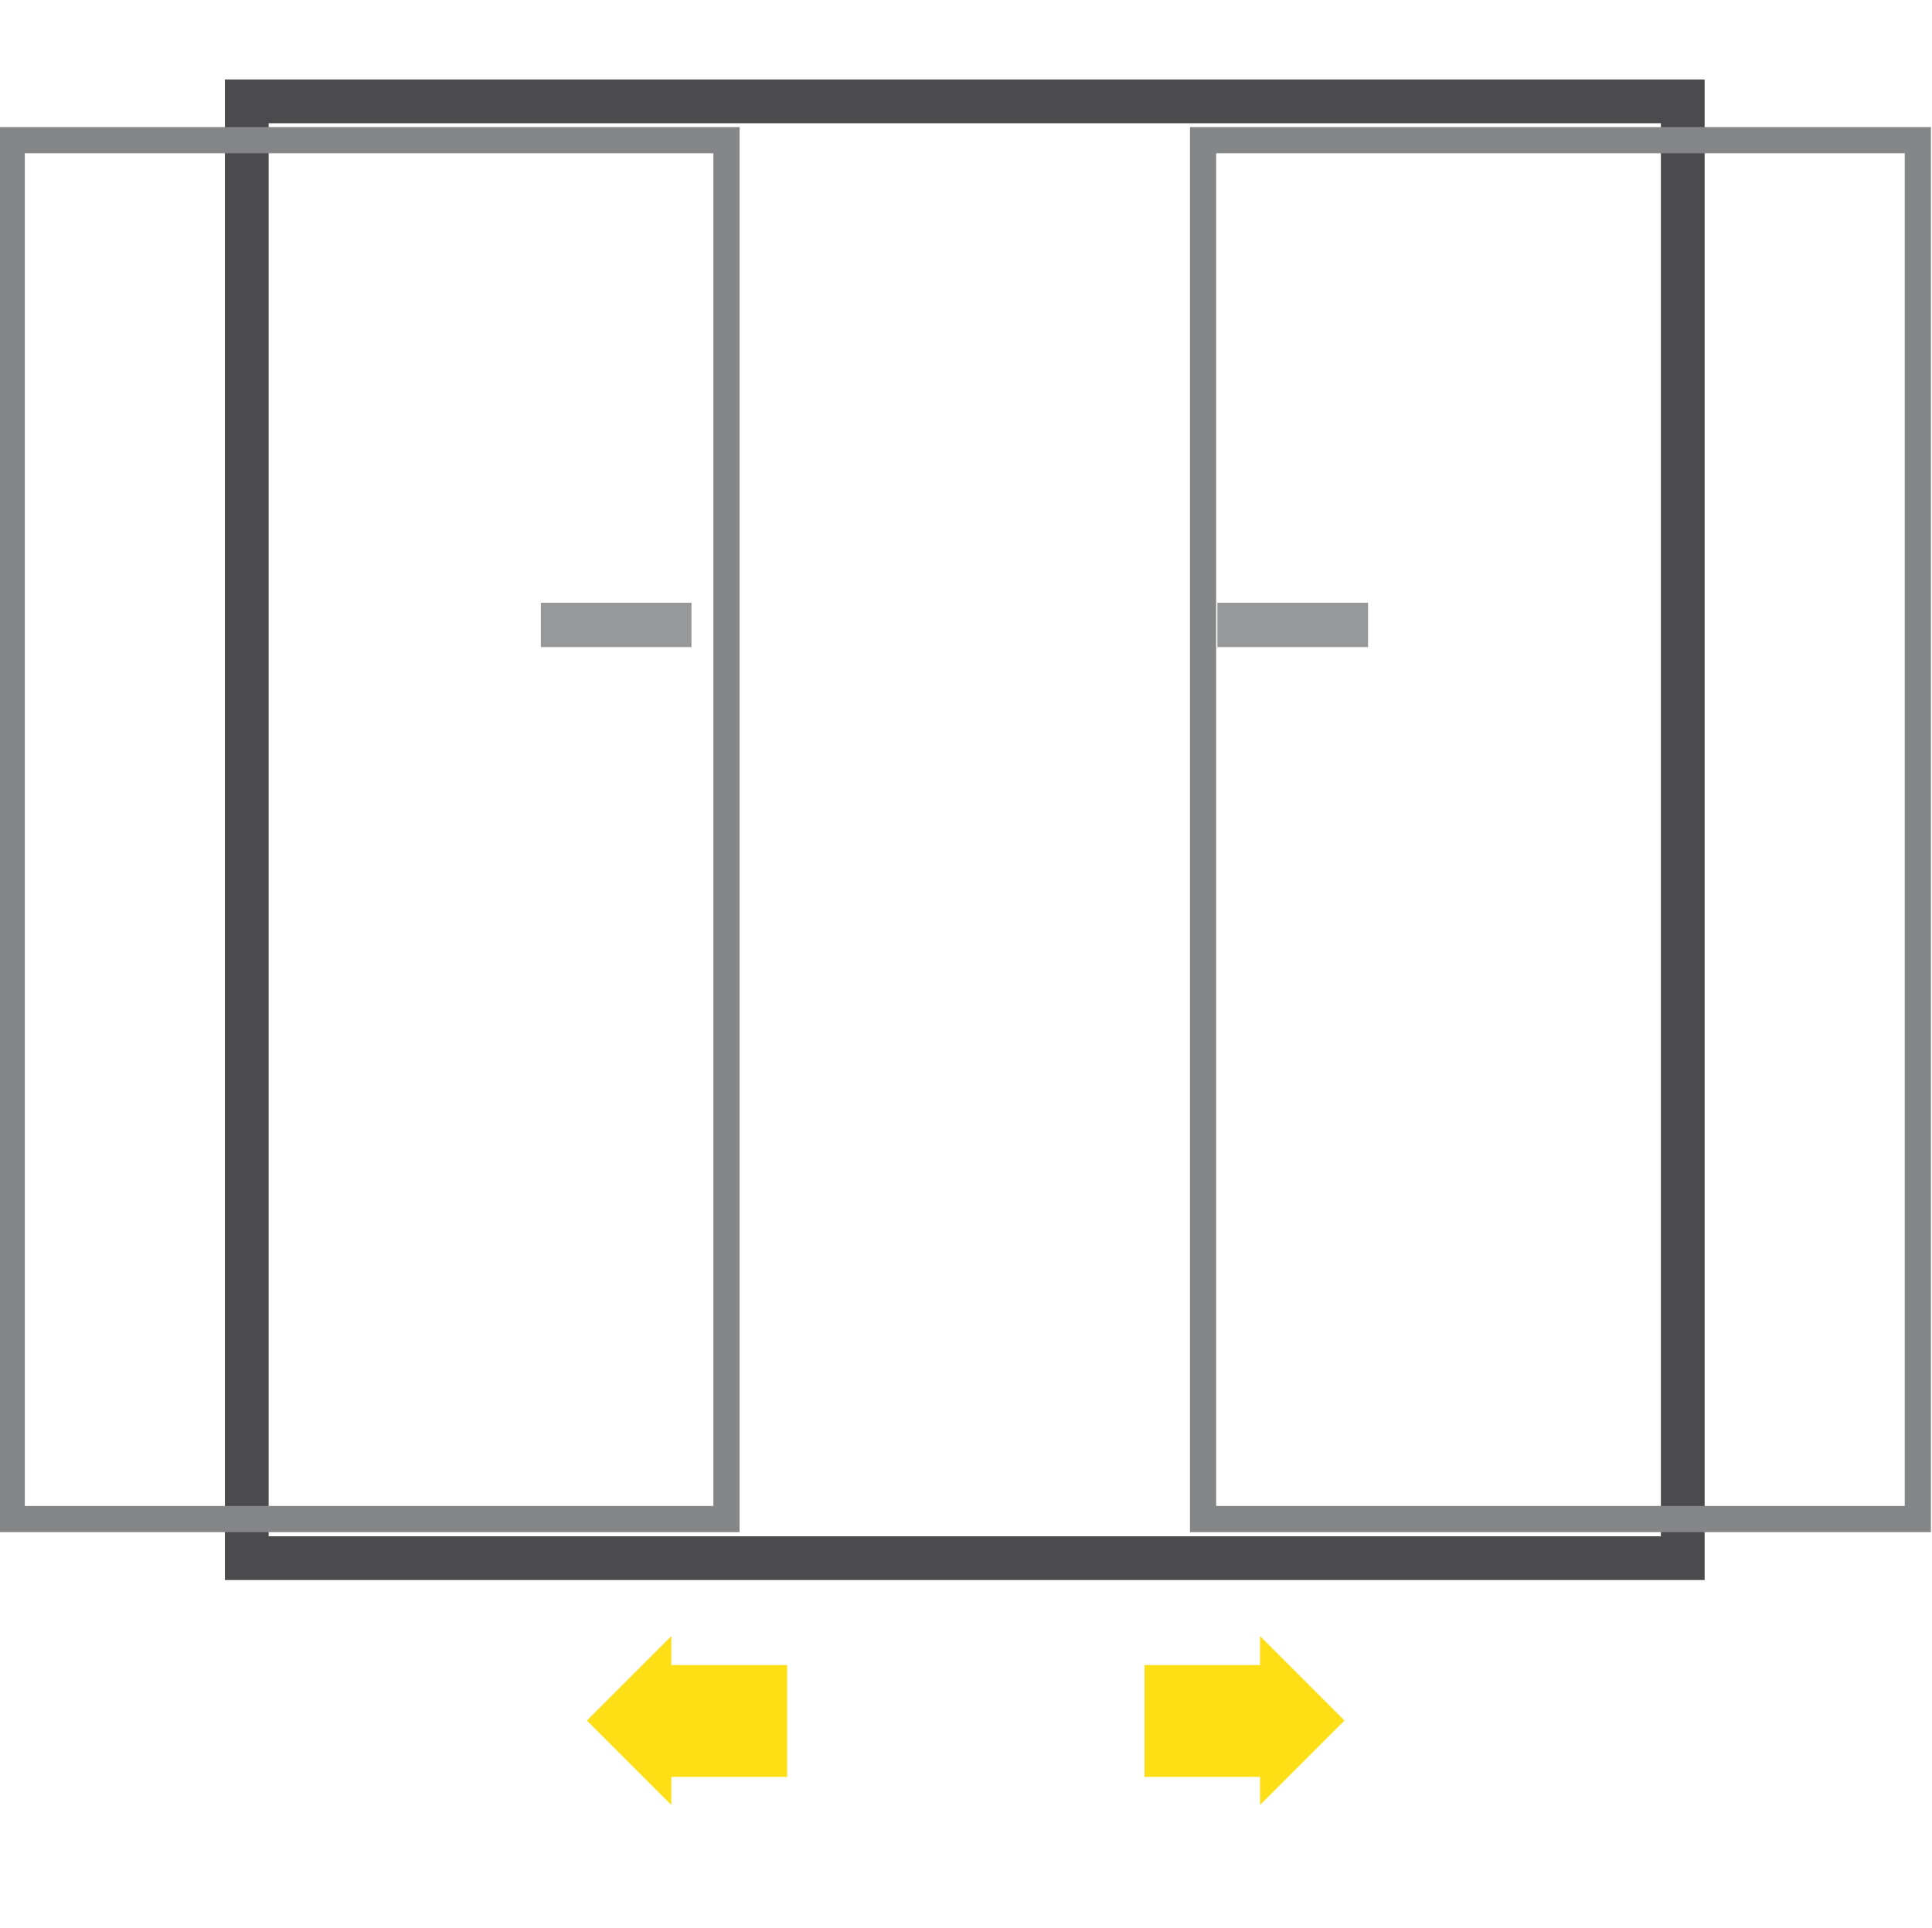
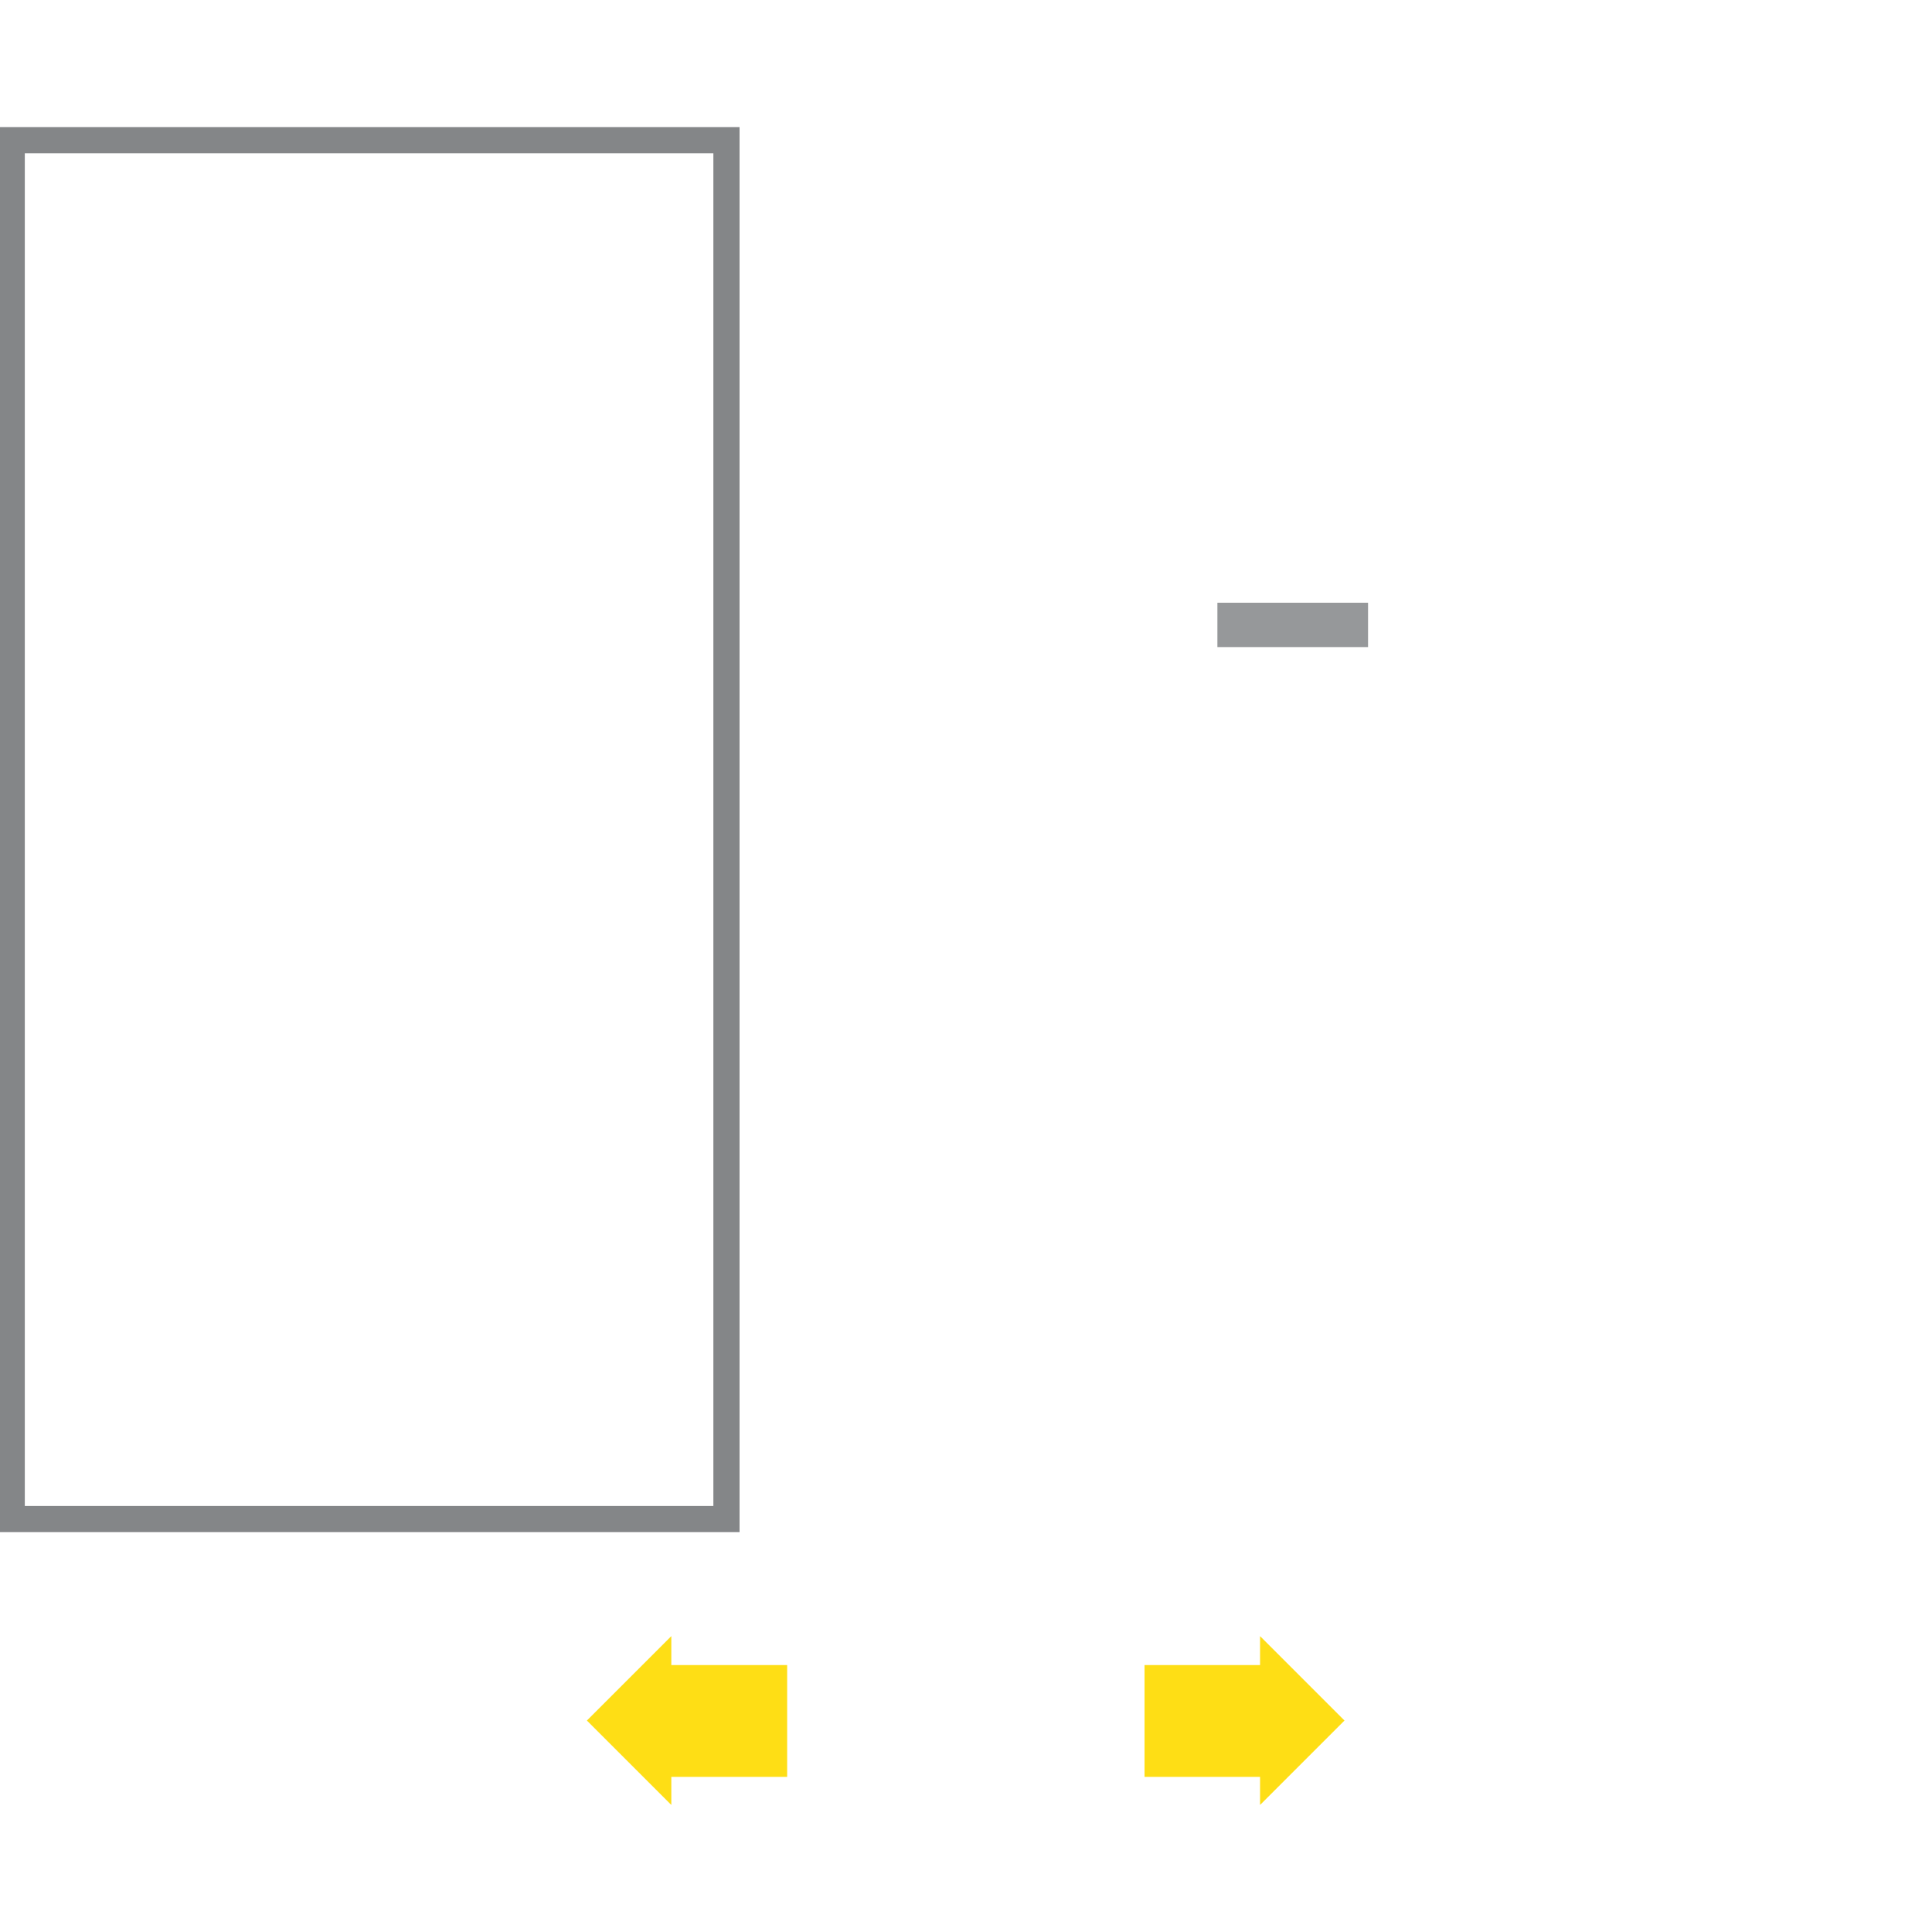
<svg xmlns="http://www.w3.org/2000/svg" id="Layer_1" data-name="Layer 1" viewBox="0 0 62.71 62.59">
  <defs>
    <style>.cls-1,.cls-2,.cls-3,.cls-4{fill:none;}.cls-2{stroke:#4b4b4d;stroke-width:1.42px;}.cls-2,.cls-3,.cls-4{stroke-miterlimit:2.61;}.cls-3{stroke:#848688;}.cls-3,.cls-4{stroke-width:0.85px;}.cls-4{stroke:#96989a;}.cls-5{fill:#fede15;}</style>
  </defs>
  <title>7code_sliddoor</title>
-   <rect id="backgroundrect" class="cls-1" x="0.38" y="3.29" width="61.87" height="55.3" />
  <g id="Layer_1-2" data-name="Layer_1">
    <g id="_2075644712144" data-name=" 2075644712144">
-       <rect id="svg_1" data-name="svg 1" class="cls-2" x="8.01" y="3.29" width="46.61" height="47.29" />
-       <rect id="svg_2" data-name="svg 2" class="cls-3" x="39.05" y="4.55" width="23.2" height="44.76" />
      <rect id="svg_3" data-name="svg 3" class="cls-3" x="0.38" y="4.55" width="23.2" height="44.76" />
      <rect id="svg_4" data-name="svg 4" class="cls-4" x="39.94" y="19.99" width="4.04" height="0.59" />
-       <rect id="svg_5" data-name="svg 5" class="cls-4" x="17.98" y="19.99" width="4.04" height="0.59" />
      <polygon id="svg_6" data-name="svg 6" class="cls-5" points="25.55 54.05 21.79 54.05 21.79 53.11 19.05 55.85 21.79 58.59 21.79 57.68 25.55 57.68 25.55 54.05" />
      <polygon id="svg_7" data-name="svg 7" class="cls-5" points="37.15 54.05 40.9 54.05 40.9 53.11 43.64 55.85 40.9 58.59 40.9 57.68 37.15 57.68 37.15 54.05" />
    </g>
  </g>
</svg>